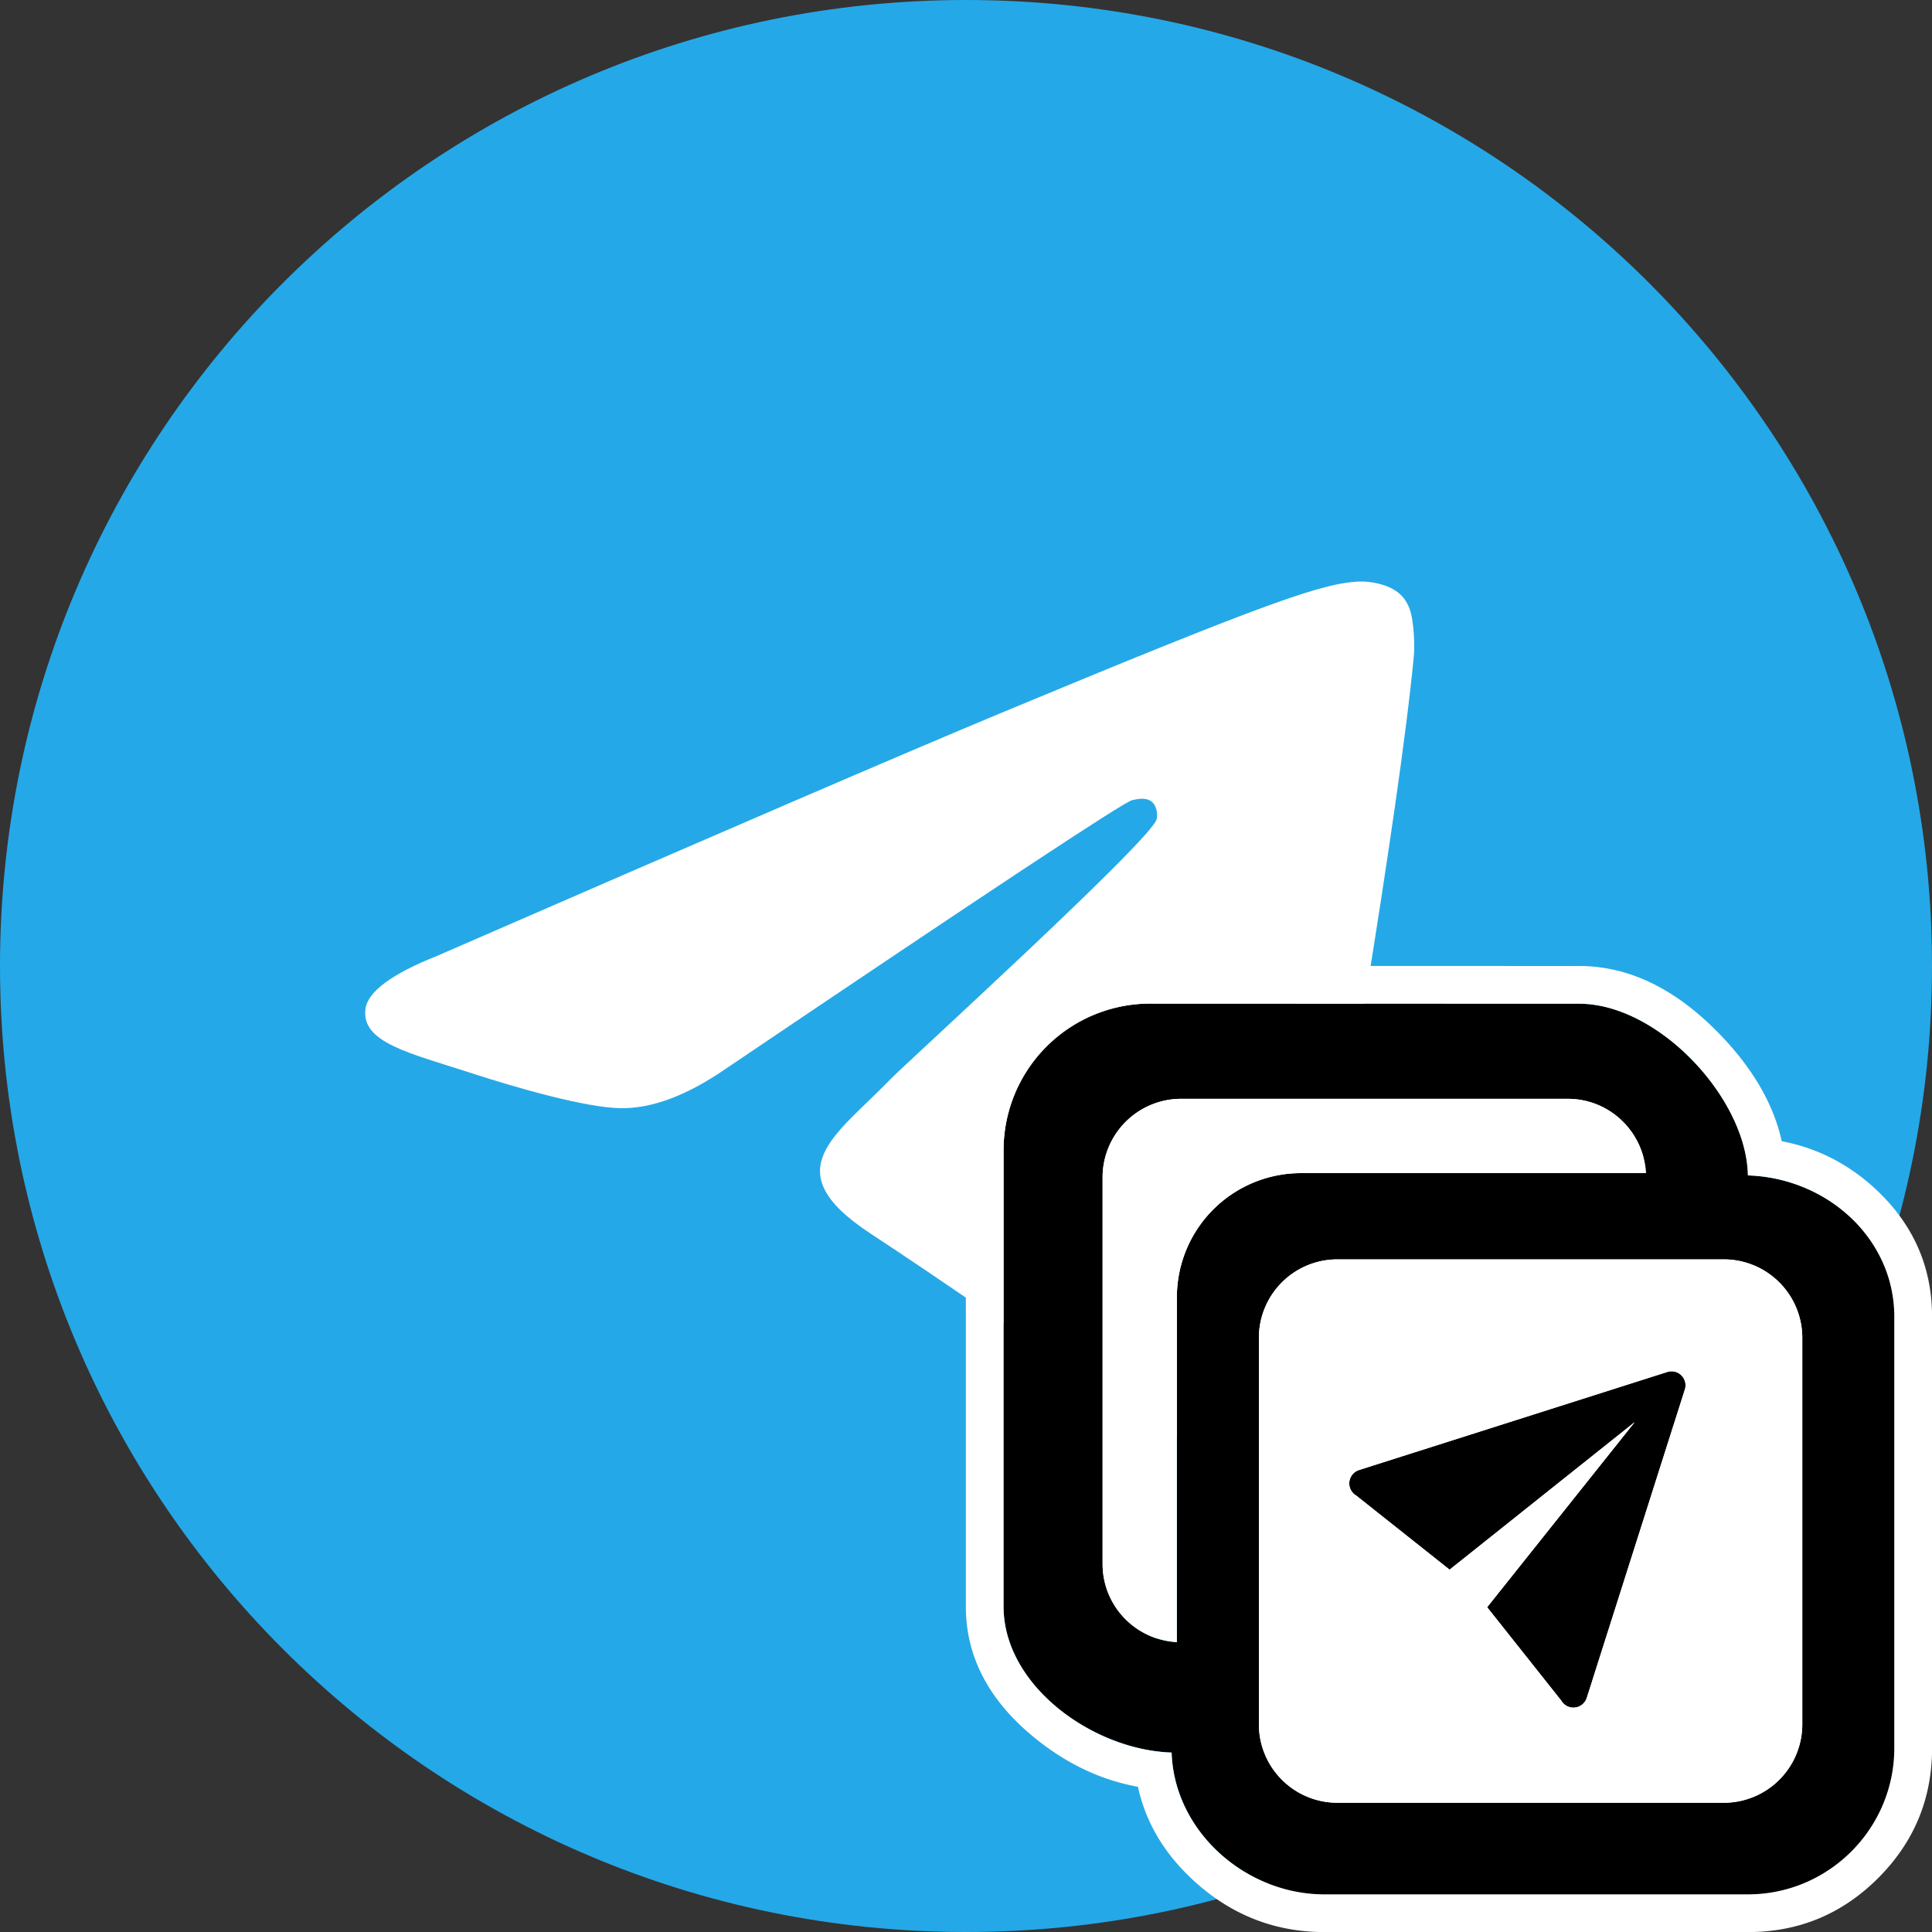
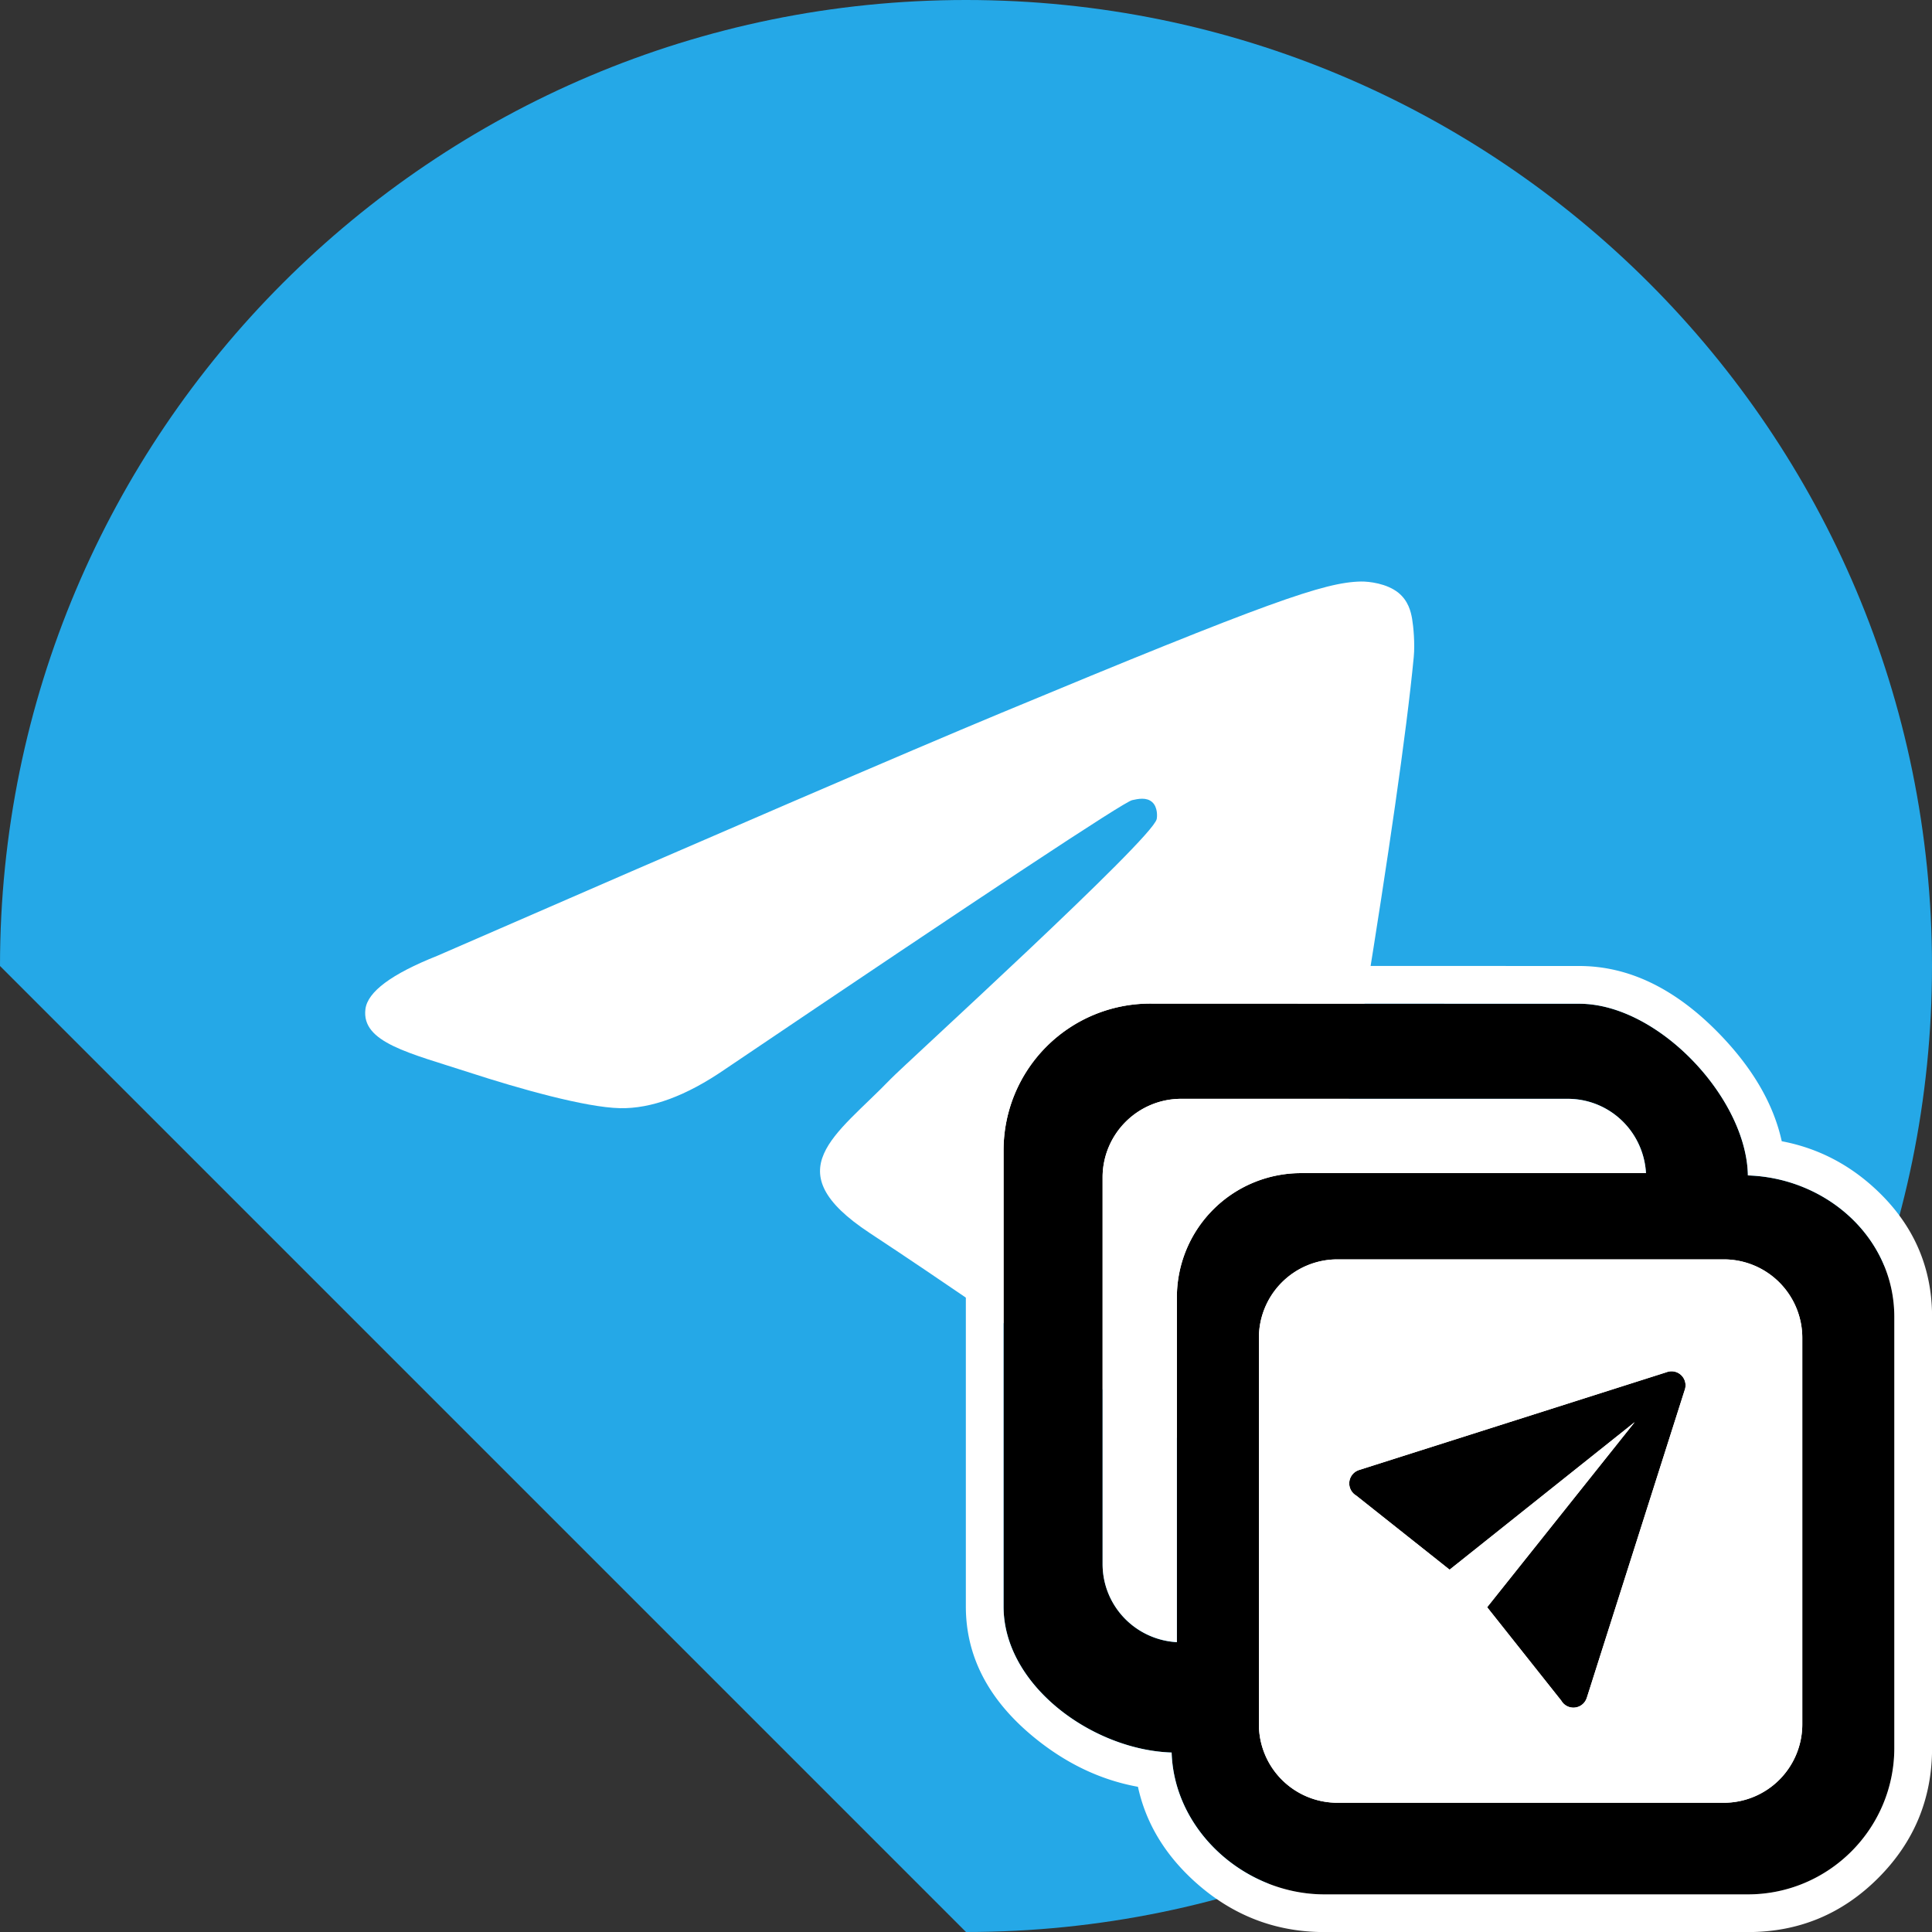
<svg xmlns="http://www.w3.org/2000/svg" version="1.1" width="512" height="512">
  <rect width="100%" height="100%" fill="#333333" stroke="none" />
  <svg width="512" height="512" fill="none">
    <g fill-rule="evenodd">
-       <path fill="#25A8E7" d="M0 256C0 114.62 114.62 0 256 0s256 114.62 256 256-114.61 256-256 256S0 397.39 0 256" />
+       <path fill="#25A8E7" d="M0 256C0 114.62 114.62 0 256 0s256 114.62 256 256-114.61 256-256 256" />
      <path fill="#FFF" d="M115.88 253.3q111.95-48.77 149.3-64.31c71.09-29.57 85.86-34.7 95.49-34.88 2.12-.03 6.85.5 9.92 2.98 2.59 2.1 3.3 4.94 3.64 6.93s.77 6.53.43 10.08c-3.85 40.48-20.52 138.71-29 184.05-3.6 19.19-10.66 25.62-17.5 26.25-14.87 1.37-26.15-9.83-40.55-19.27-22.53-14.77-35.26-23.96-57.13-38.37-25.28-16.66-8.9-25.81 5.51-40.77 3.77-3.92 69.27-63.5 70.54-68.9.16-.68.3-3.2-1.2-4.53s-3.7-.87-5.3-.51q-3.38.77-107.97 71.37-15.33 10.52-27.77 10.26c-9.14-.2-26.72-5.17-39.79-9.42-16.03-5.21-28.77-7.97-27.66-16.82q.86-6.91 19.04-14.14" />
    </g>
    <g fill="#FFF">
      <path d="M484.31 461.3c0 12.7-10.32 23.01-23 23.01H347.94c-12.69 0-23-10.32-23-23V347.94c0-12.69 10.32-23 23-23H461.3c12.7 0 23.01 10.32 23.01 23z" />
      <path fill-rule="evenodd" d="M484.64 484.64q9.67-9.68 9.67-23.34V347.94q0-13.66-9.67-23.33-9.68-9.68-23.34-9.68H347.94q-13.66 0-23.33 9.68t-9.68 23.33V461.3q0 13.66 9.68 23.34t23.33 9.67H461.3q13.66 0 23.34-9.67m-23.34-.33c12.7 0 23.01-10.32 23.01-23V347.93c0-12.69-10.32-23-23-23H347.93c-12.69 0-23 10.32-23 23V461.3c0 12.7 10.32 23.01 23 23.01z" />
    </g>
-     <path fill="#FFF" fill-rule="evenodd" d="M306.7 343.1v101.18a23 23 0 0 1-21.78-22.9V307.96a23.06 23.06 0 0 1 23.03-23.03h113.44a23 23 0 0 1 22.9 21.79H343.12a36.44 36.44 0 0 0-36.4 36.39" />
    <g fill="#000">
      <path d="m420.46 450.12 25.99-81.71a3.71 3.71 0 0 0-4.8-4.76l-81.68 25.98v.01a3.72 3.72 0 0 0-.57 6.69l24.76 19.65 49.05-39.1-39.1 49.05 19.65 24.76a3.71 3.71 0 0 0 6.69-.57zM418.5 266l-113.72-.04a38.86 38.86 0 0 0-38.82 38.82v120.96c0 20.99 23.7 38.04 44.54 38.7.66 20.82 19.52 37.59 40.5 37.59h112.22c21.4 0 38.8-17.41 38.8-38.8V349c0-20.98-17.98-36.84-38.8-37.5-.32-20.44-23.73-45.5-44.72-45.5m-106.61 77.77v91.42a20.77 20.77 0 0 1-19.69-20.69V312c0-11.46 9.34-20.8 20.8-20.8h102.5c11.1 0 20.1 8.75 20.7 19.69h-91.42a32.9 32.9 0 0 0-32.9 32.88m165.74 113.2a20.8 20.8 0 0 1-20.79 20.78H354.41a20.8 20.8 0 0 1-20.79-20.79V354.54a20.8 20.8 0 0 1 20.79-20.79h102.42a20.8 20.8 0 0 1 20.79 20.79z" />
      <path fill="#FFF" fill-rule="evenodd" d="m418.5 256-113.72-.04q-20.2 0-34.5 14.31t-14.32 34.5v120.97q0 19.9 18.13 34.72 12.71 10.38 27.48 13.06 3.07 14.15 14.8 24.9 14.87 13.6 34.63 13.6h112.22q20.19 0 34.5-14.3t14.3-34.5V349q0-19.8-14.74-33.66-10.87-10.21-25.1-12.9-3.22-14.67-16.37-28.3Q438.29 256 418.5 256m44.7 55.5c-.31-20.44-23.72-45.5-44.71-45.5l-113.72-.04a38.86 38.86 0 0 0-38.82 38.82v120.96c0 20.99 23.7 38.04 44.54 38.7.66 20.82 19.52 37.59 40.5 37.59h112.22c21.4 0 38.8-17.41 38.8-38.8V349c0-20.98-17.98-36.84-38.8-37.5M311.89 425.16v-81.4a32.9 32.9 0 0 1 32.89-32.87h91.42a21 21 0 0 0-3.19-10 20.7 20.7 0 0 0-17.5-9.69H313A20.84 20.84 0 0 0 292.2 312v102.5c0 7.38 3.87 13.84 9.69 17.5a21 21 0 0 0 10 3.19zM339.3 301.2h-26.29q-4.46 0-7.63 3.17t-3.18 7.64v26.3q1.67-14.26 12.26-24.85t24.85-12.26m117.52 176.55a20.8 20.8 0 0 0 20.8-20.79V354.54a20.8 20.8 0 0 0-20.8-20.79H354.41a20.8 20.8 0 0 0-20.79 20.79v102.42a20.8 20.8 0 0 0 20.79 20.79zm10.8-123.21v102.42q0 4.46-3.17 7.62t-7.63 3.17H354.41q-4.46 0-7.62-3.17t-3.17-7.62V354.54q0-4.46 3.17-7.62t7.62-3.17h102.42q4.46 0 7.62 3.17t3.17 7.62m-42.08 104.99 2.53-.34 1.92-6.04 25.94-81.56q.75-2.16.75-4.46 0-5.68-4.02-9.7t-9.7-4.01q-2.32 0-4.5.75l-87.56 27.85-.33 2.53q-.26.32-.5.66-2.51 3.55-2.51 7.91 0 7.44 6.07 11.4l28.96 22.98 22.99 28.97q3.96 6.06 11.39 6.06 4.36 0 7.91-2.51.34-.24.66-.5m-5.09-9.4h.01l1.6-5.01v-.03l22.9-71.99 1.49-4.68a3.71 3.71 0 0 0-4.8-4.76l-4.65 1.48-71.99 22.9h-.03l-5 1.6v.01a3.72 3.72 0 0 0-.58 6.69l24.76 19.65 13.98-11.14 35.07-27.96-27.96 35.07-11.14 13.98 19.65 24.76a3.71 3.71 0 0 0 6.69-.57" />
    </g>
  </svg>
  <style>@media (prefers-color-scheme: light) { :root { filter: none; } }
@media (prefers-color-scheme: dark) { :root { filter: none; } }
</style>
</svg>